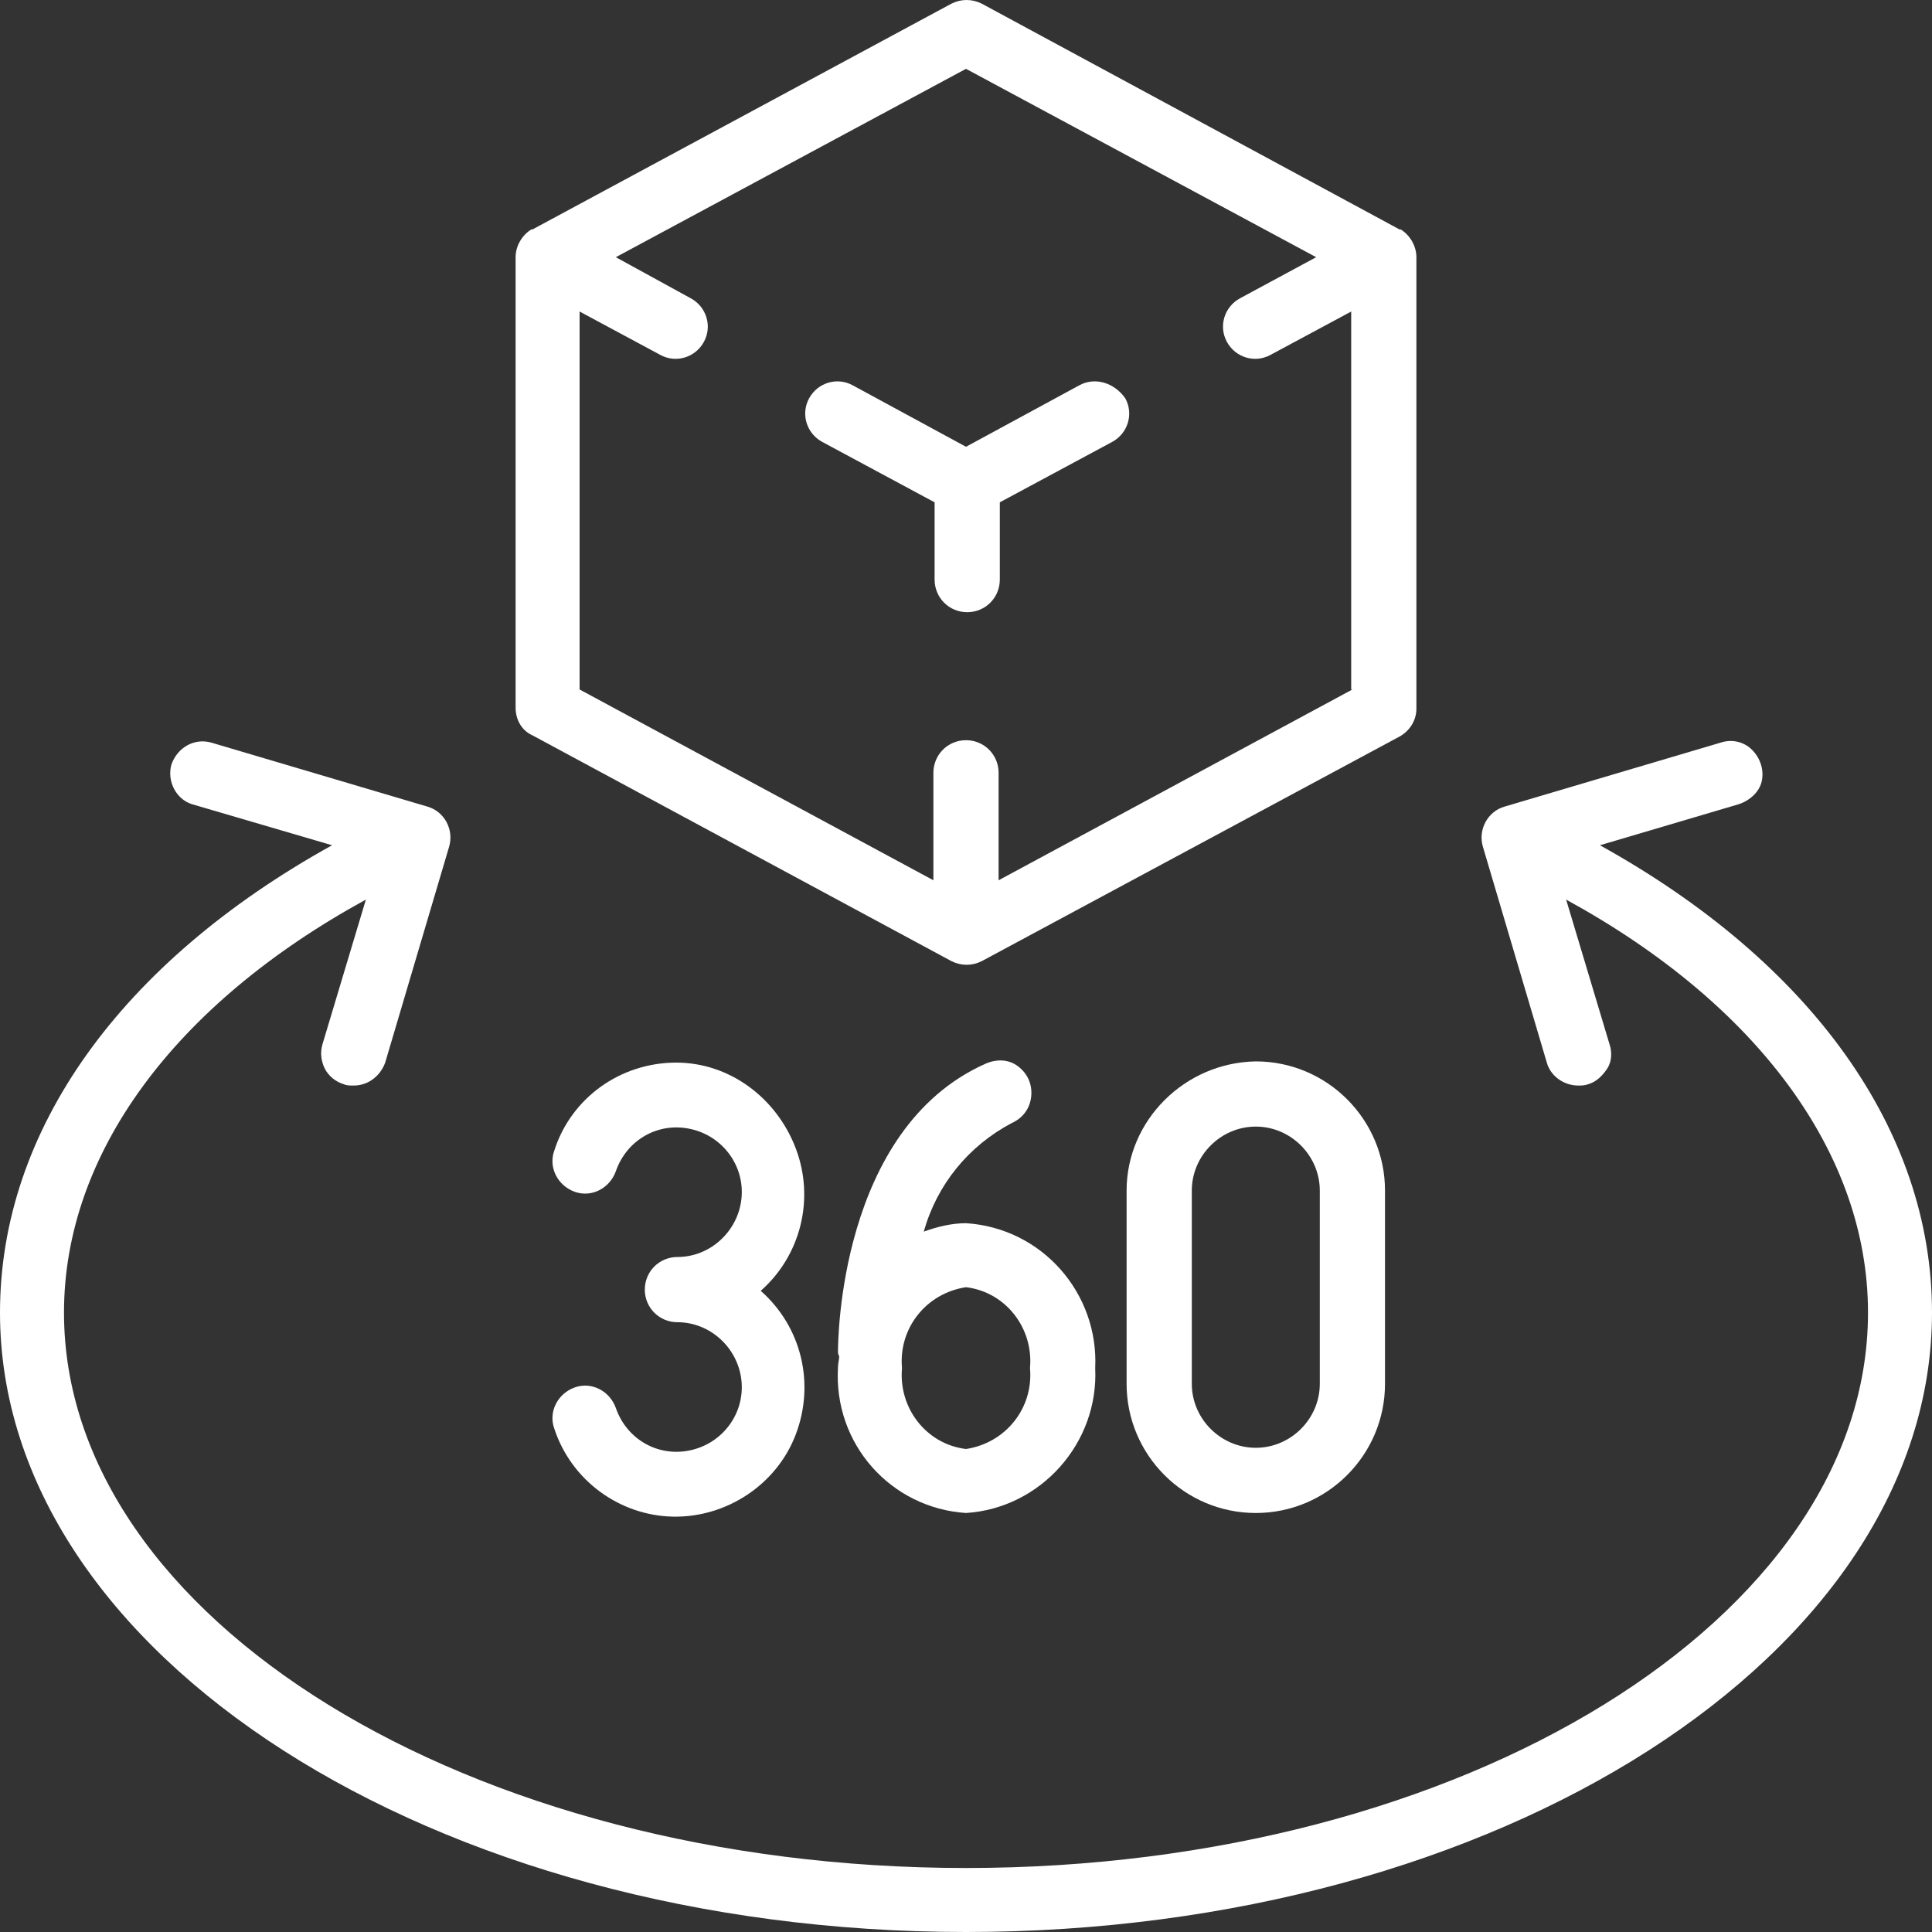
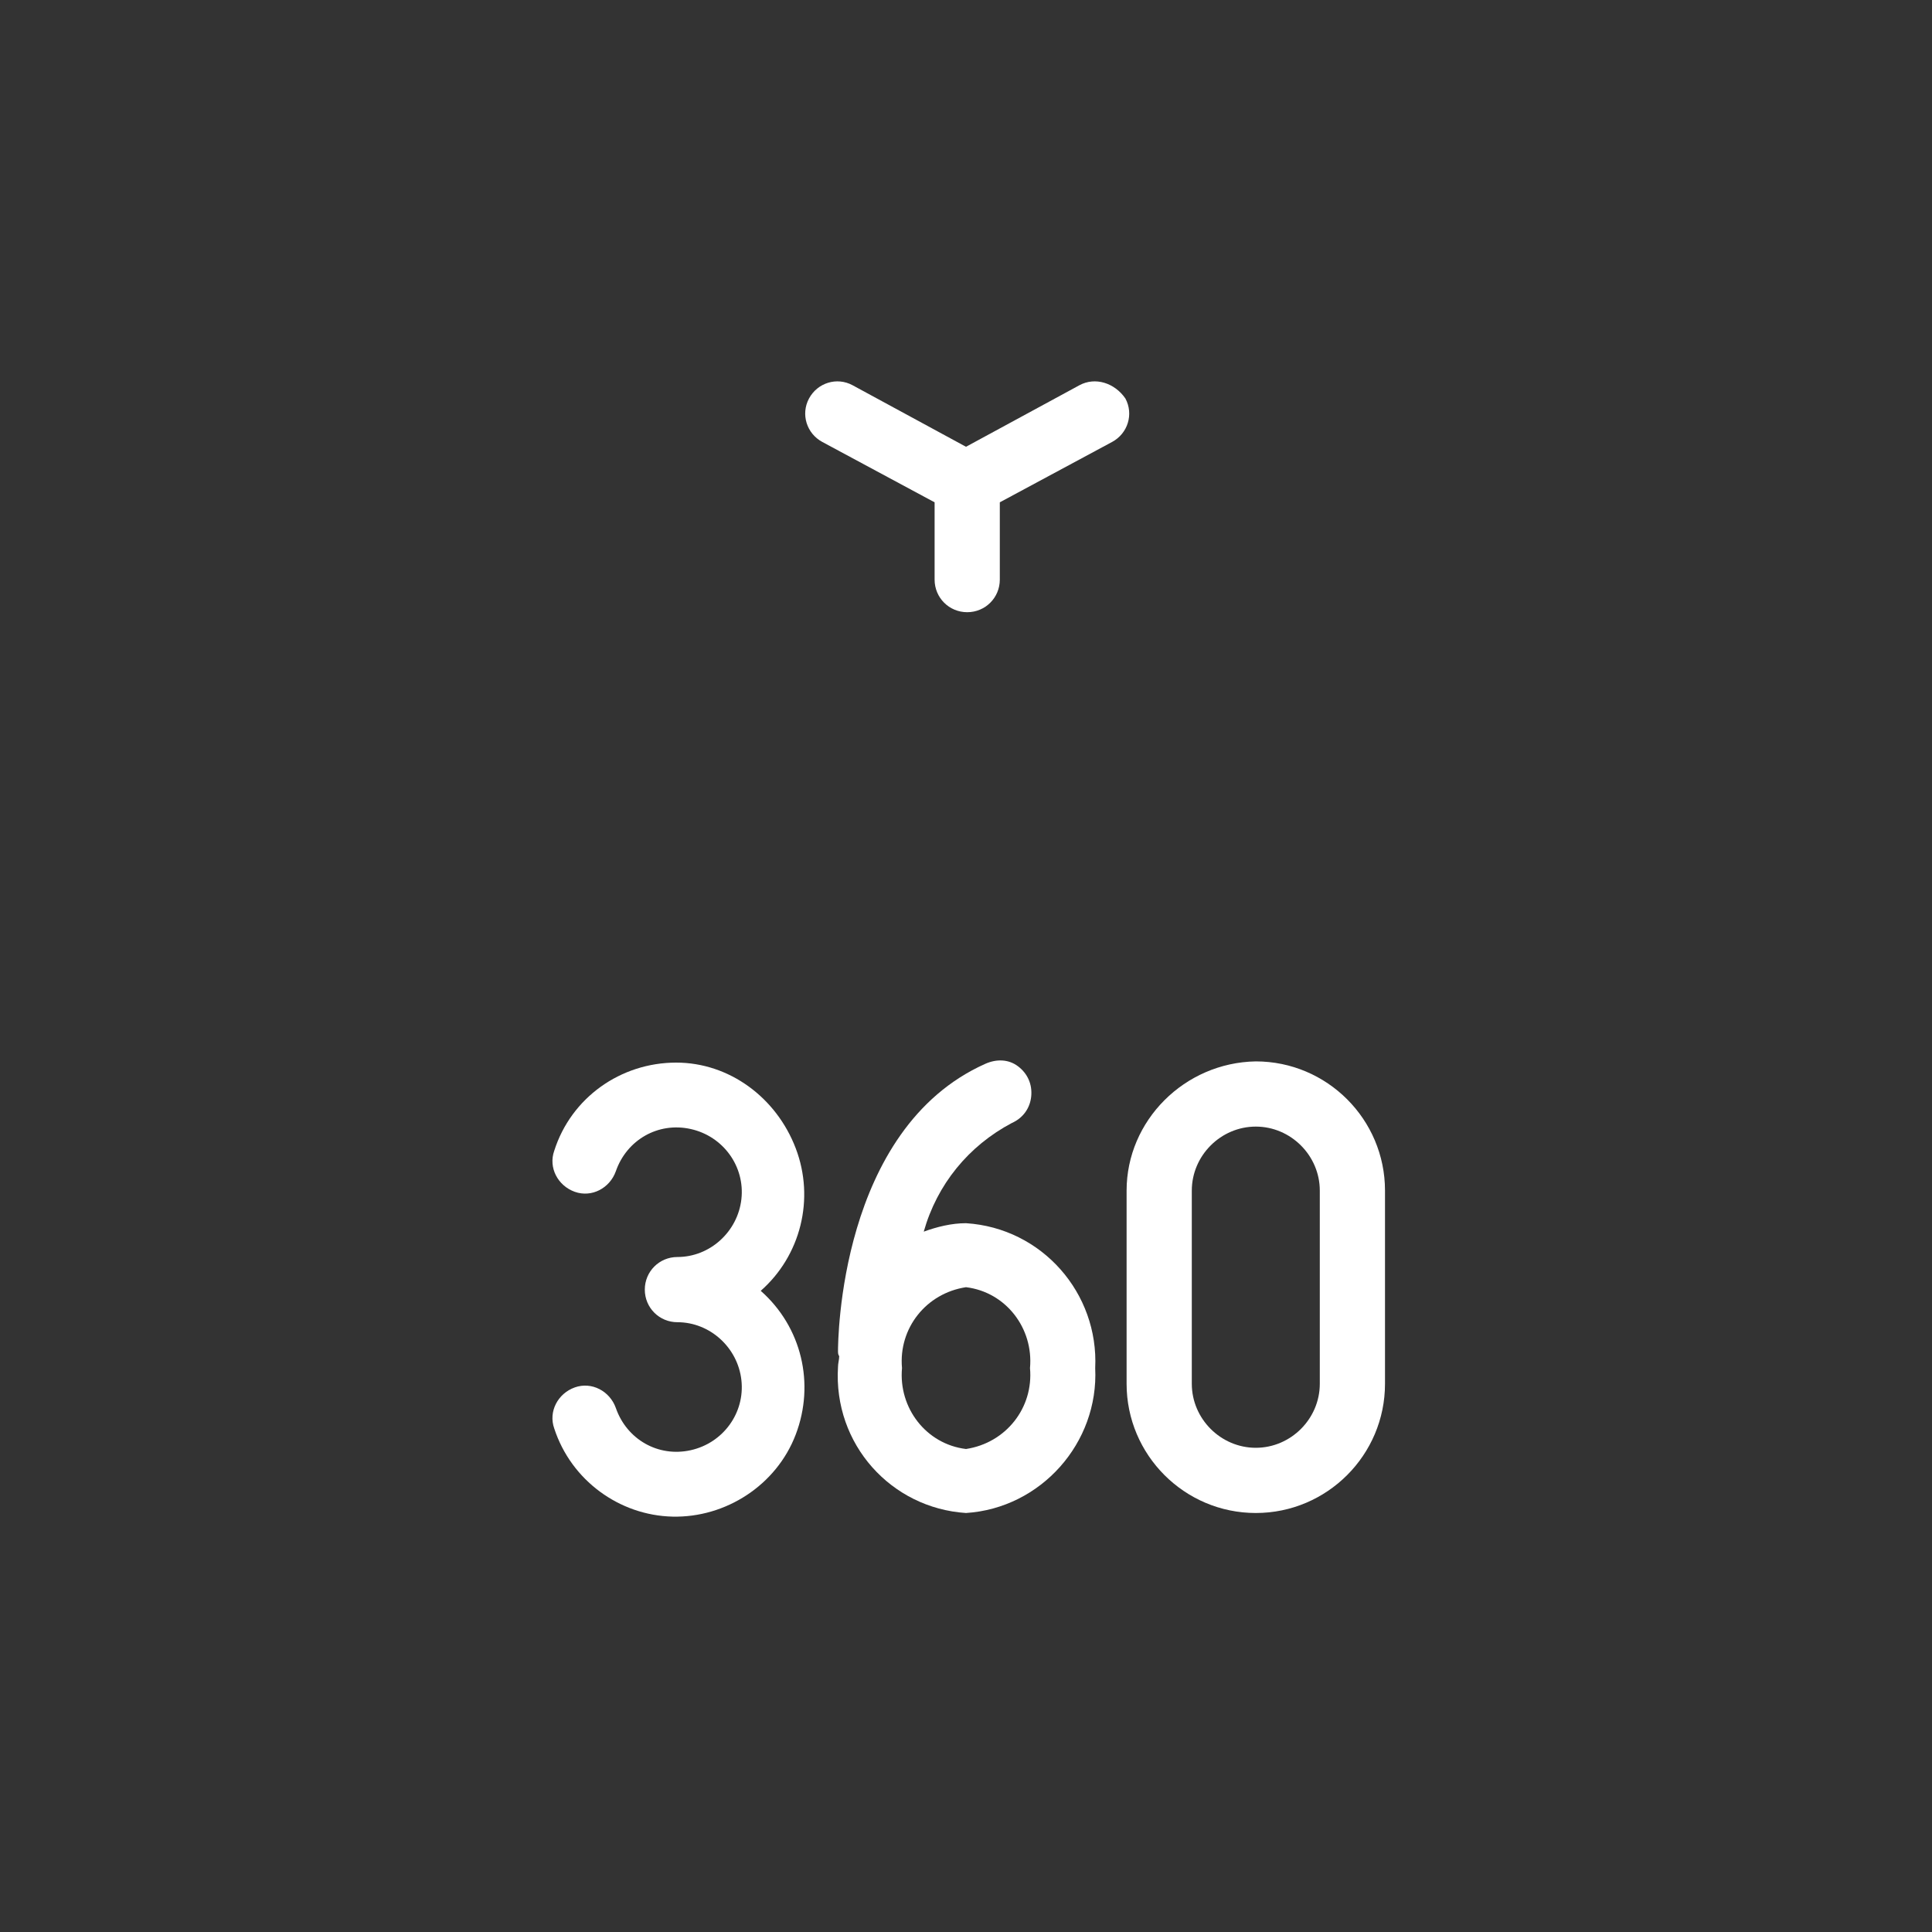
<svg xmlns="http://www.w3.org/2000/svg" version="1.1" id="Layer_1" x="0px" y="0px" width="160px" height="160px" viewBox="0 0 160 160" enable-background="new 0 0 160 160" xml:space="preserve">
  <rect x="0" y="0" width="160" height="160" fill="#333333" stroke="none" />
  <g id="Page-1">
    <g id="_x30_27---AR-360-Degree-View">
      <path id="Shape" fill="#FFFFFF" d="M89.4,31.9L80,37l-9.4-5.1c-1.3-0.7-2.9-0.2-3.6,1.1c-0.7,1.3-0.2,2.9,1.1,3.6l9.3,5V48    c0,1.5,1.2,2.7,2.7,2.7s2.7-1.2,2.7-2.7v-6.4l9.3-5c1.3-0.7,1.8-2.3,1.1-3.6C92.3,31.7,90.7,31.2,89.4,31.9L89.4,31.9z" />
-       <path id="Shape_1_" fill="#FFFFFF" d="M117.3,58.7V21.3c0-0.9-0.5-1.8-1.3-2.3c0,0-0.1,0-0.1,0L81.3,0.3c-0.8-0.4-1.7-0.4-2.5,0    L44.1,19c0,0-0.1,0-0.1,0c-0.8,0.5-1.3,1.4-1.3,2.3v37.3c0,1,0.5,1.9,1.4,2.3l34.7,18.7c0.8,0.4,1.7,0.4,2.5,0L115.9,61    C116.8,60.5,117.3,59.6,117.3,58.7z M112,57.1L82.7,72.9V64c0-1.5-1.2-2.7-2.7-2.7s-2.7,1.2-2.7,2.7v8.9L48,57.1V25.8l6.7,3.6    c1.3,0.7,2.9,0.2,3.6-1.1c0.7-1.3,0.2-2.9-1.1-3.6L51,21.3L80,5.7l29,15.6l-6.3,3.4c-1.3,0.7-1.8,2.3-1.1,3.6    c0.7,1.3,2.3,1.8,3.6,1.1l6.7-3.6V57.1z" />
-       <path id="Shape_2_" fill="#FFFFFF" d="M132.5,70l11.5-3.4c0.9-0.3,1.7-1,1.9-1.9c0.2-0.9-0.1-1.9-0.8-2.6    c-0.7-0.7-1.7-0.9-2.6-0.6l-17.9,5.3c-1.4,0.4-2.2,1.9-1.8,3.3l5.3,17.9c0.3,1.1,1.4,1.9,2.6,1.9c0.3,0,0.5,0,0.8-0.1    c0.7-0.2,1.2-0.7,1.6-1.3s0.4-1.4,0.2-2l-3.6-12c15.9,8.7,25,21.1,25,34.2c0,25.3-33.5,46-74.7,46S5.3,134,5.3,108.7    c0-13.1,9.1-25.5,25-34.2l-3.6,12c-0.2,0.7-0.1,1.4,0.2,2c0.3,0.6,0.9,1.1,1.6,1.3c0.2,0.1,0.5,0.1,0.8,0.1c1.2,0,2.2-0.8,2.6-1.9    l5.3-17.9c0.4-1.4-0.4-2.9-1.8-3.3l-17.9-5.3c-1.4-0.4-2.8,0.4-3.3,1.8c-0.4,1.4,0.4,2.9,1.7,3.3L27.5,70C10,79.7,0,93.6,0,108.7    C0,137,35.9,160,80,160s80-23,80-51.3C160,93.6,150,79.7,132.5,70L132.5,70z" />
      <path id="Shape_3_" fill="#FFFFFF" d="M56,88c-4.6,0-8.7,2.9-10.1,7.3c-0.5,1.4,0.3,2.9,1.7,3.4c1.4,0.5,2.9-0.3,3.4-1.7    c0.9-2.6,3.5-4.1,6.2-3.5s4.5,3.1,4.2,5.8c-0.3,2.7-2.6,4.8-5.3,4.8c-1.5,0-2.7,1.2-2.7,2.7c0,1.5,1.2,2.7,2.7,2.7    c2.7,0,5,2.1,5.3,4.8c0.3,2.7-1.5,5.2-4.2,5.8c-2.7,0.6-5.3-0.9-6.2-3.5c-0.5-1.4-2-2.2-3.4-1.7c-1.4,0.5-2.2,2-1.7,3.4    c1.4,4.3,5.4,7.2,9.8,7.3s8.6-2.6,10.2-6.8c1.6-4.2,0.5-8.9-2.9-11.9c3.3-2.9,4.5-7.6,2.9-11.8S60.4,88,56,88z" />
      <path id="Shape_4_" fill="#FFFFFF" d="M80,125.3c6.2-0.4,11-5.8,10.7-12c0.3-6.2-4.4-11.6-10.7-12c-1.2,0-2.4,0.3-3.5,0.7    c1.1-3.9,3.7-7.1,7.3-9c0.9-0.4,1.5-1.2,1.6-2.2c0.1-1-0.3-1.9-1.1-2.5c-0.8-0.6-1.8-0.6-2.7-0.2c-12.1,5.4-12.2,23-12.2,23.8    c0,0.1,0,0.3,0.1,0.4c0,0.3-0.1,0.6-0.1,0.9C69,119.6,73.8,124.9,80,125.3L80,125.3z M80,106.6c3.3,0.4,5.6,3.4,5.3,6.7    c0.3,3.3-2,6.2-5.3,6.7c-3.3-0.4-5.6-3.4-5.3-6.7C74.4,110,76.7,107.1,80,106.6z" />
      <path id="Shape_5_" fill="#FFFFFF" d="M93.3,98.6v16c0,5.9,4.8,10.7,10.7,10.7c5.9,0,10.7-4.8,10.7-10.7v-16    c0-5.9-4.8-10.7-10.7-10.7C98.1,88,93.3,92.8,93.3,98.6z M109.3,98.6v16c0,2.9-2.4,5.3-5.3,5.3c-2.9,0-5.3-2.4-5.3-5.3v-16    c0-2.9,2.4-5.3,5.3-5.3C106.9,93.3,109.3,95.7,109.3,98.6z" />
    </g>
  </g>
</svg>